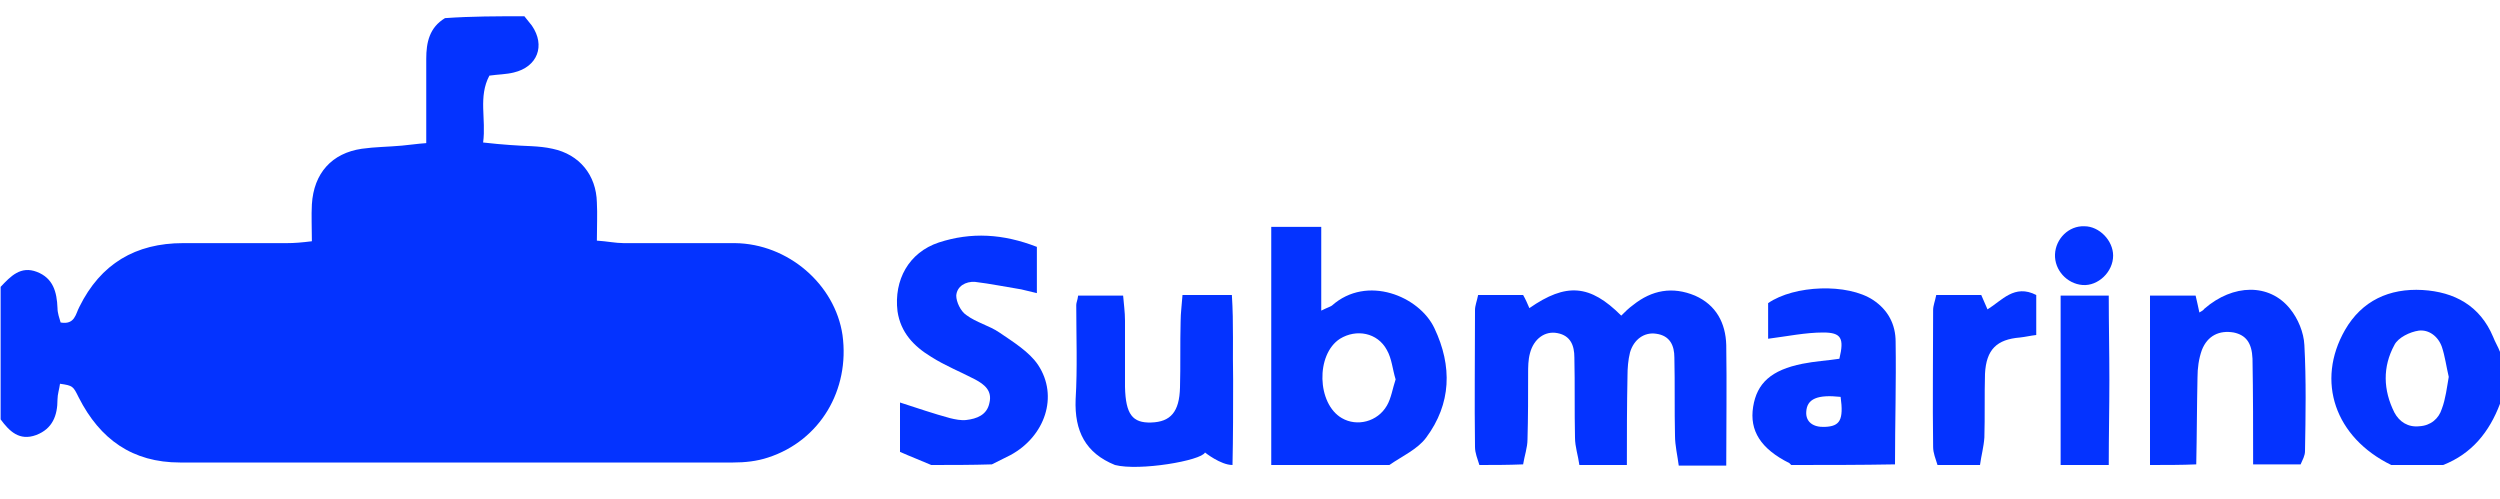
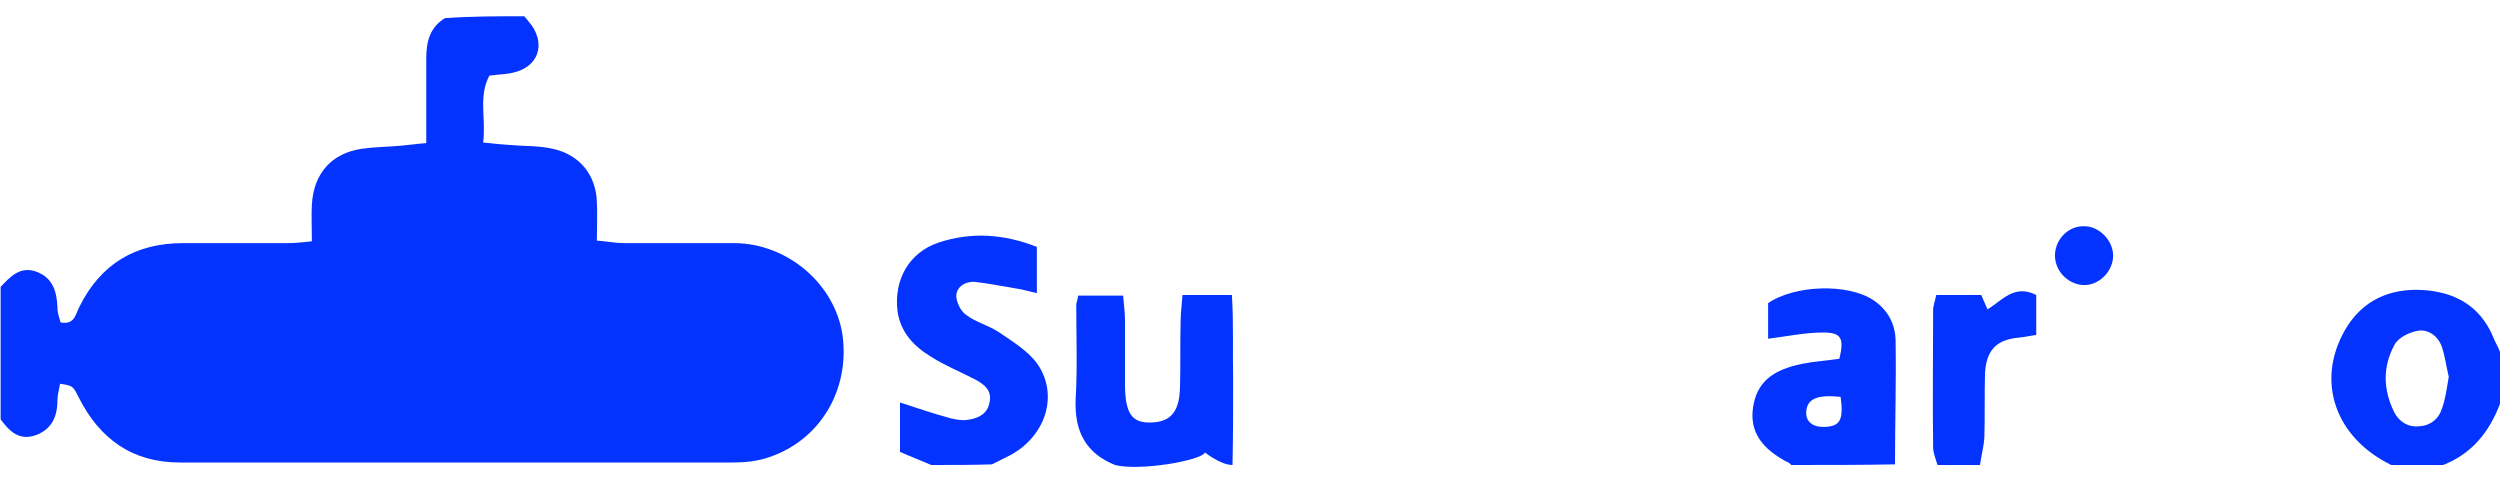
<svg xmlns="http://www.w3.org/2000/svg" version="1.1" id="Layer_1" x="0px" y="0px" viewBox="0 0 400 79.8" style="enable-background:new 0 0 400 79.8;" xml:space="preserve">
  <style type="text/css">
	.st0{fill:#0433FF;}
</style>
  <g>
    <g>
      <path class="st0" d="M83.9,2.6c0.4,0.5,0.8,1,1.2,1.5c2.2,3.2,0.9,6.6-2.9,7.5c-1.2,0.3-2.5,0.3-3.9,0.5c-1.8,3.4-0.5,6.9-1,10.7    c1.7,0.2,3,0.3,4.3,0.4c2.3,0.2,4.6,0.1,6.8,0.6c4.3,0.9,7,4.2,7.1,8.6c0.1,1.9,0,3.7,0,6.1c1.6,0.1,3,0.4,4.3,0.4    c5.9,0,11.8,0,17.8,0c8.5,0.1,16,6.6,17.2,14.7c1.2,8.8-3.6,16.9-11.9,19.6c-1.8,0.6-3.7,0.8-5.6,0.8c-29.5,0-59,0-88.5,0    c-7.6,0-12.8-3.7-16.2-10.4c-0.9-1.8-0.9-1.9-3-2.2c-0.1,0.8-0.4,1.7-0.4,2.5c0,2.6-0.8,4.7-3.4,5.7c-2.7,1-4.3-0.6-5.7-2.5    c0-7.1,0-14.1,0-21.2c1.6-1.7,3.2-3.4,5.8-2.4c2.6,1,3.2,3.2,3.3,5.8c0,0.8,0.3,1.6,0.5,2.3c2.3,0.4,2.4-1.4,3-2.5    c3.4-6.9,9-10.2,16.6-10.2c5.5,0,11.1,0,16.6,0c1.2,0,2.4-0.1,4-0.3c0-2.2-0.1-4.1,0-5.9c0.3-5,3.2-8.2,8-8.9    c2.1-0.3,4.2-0.3,6.4-0.5c1.2-0.1,2.4-0.3,3.9-0.4c0-4.8,0-9.2,0-13.5c0-2.6,0.5-5,3-6.5C75.4,2.6,79.6,2.6,83.9,2.6z" />
-       <path class="st0" d="M236.7,74.4c-0.3-1-0.7-1.9-0.7-2.9c-0.1-7.3,0-14.6,0-21.9c0-0.7,0.3-1.4,0.5-2.4c2.5,0,4.8,0,7.2,0    c0.4,0.7,0.7,1.4,1,2.1c5.9-4.1,9.7-3.8,14.7,1.2c0.6-0.6,1.2-1.2,1.9-1.7c3-2.4,6.3-3,9.9-1.5c3.4,1.5,4.9,4.4,5,7.9    c0.1,6.4,0,12.8,0,19.3c-2.5,0-5,0-7.6,0c-0.2-1.6-0.6-3.2-0.6-4.8c-0.1-4.1,0-8.3-0.1-12.5c0-1.9-0.7-3.5-2.9-3.8    c-1.9-0.3-3.6,0.9-4.2,3c-0.3,1.2-0.4,2.5-0.4,3.7c-0.1,4.8-0.1,9.6-0.1,14.3c-2.5,0-5,0-7.6,0c-0.2-1.5-0.7-2.9-0.7-4.4    c-0.1-4.3,0-8.5-0.1-12.8c0-1.9-0.6-3.5-2.7-3.9c-2-0.4-3.8,0.9-4.4,3.2c-0.3,1.1-0.3,2.2-0.3,3.3c0,3.5,0,7-0.1,10.5    c0,1.3-0.5,2.7-0.7,4C241.2,74.4,238.9,74.4,236.7,74.4z" />
-       <path class="st0" d="M203.4,74.4c0-12.6,0-25.2,0-38.1c2.7,0,5.1,0,8,0c0,4.4,0,8.6,0,13.4c1-0.5,1.4-0.6,1.7-0.8    c5.6-5,14-1.5,16.4,3.6c2.9,6.1,2.7,12.1-1.3,17.5c-1.4,1.9-3.9,3-5.9,4.4C216,74.4,209.7,74.4,203.4,74.4z M223.3,60.7    c-0.5-1.6-0.6-3.3-1.4-4.7c-1.5-2.8-4.9-3.4-7.5-1.8c-3.9,2.5-3.7,10.4,0.3,12.7c2.4,1.4,5.7,0.6,7.2-2    C222.6,63.7,222.8,62.2,223.3,60.7z" />
      <path class="st0" d="M149,74.4c-1.6-0.7-3.2-1.3-5-2.1c0-2.7,0-5.2,0-7.9c2.8,0.9,5.4,1.8,8,2.5c0.8,0.2,1.8,0.4,2.6,0.3    c1.7-0.2,3.3-0.8,3.7-2.7c0.5-2-0.8-3-2.3-3.8c-2.3-1.2-4.8-2.2-7-3.6c-2.8-1.7-4.9-3.9-5.4-7.3c-0.6-5,1.8-9.4,6.6-11    c5.2-1.7,10.3-1.4,15.7,0.7c0,2.4,0,4.7,0,7.4c-0.9-0.2-1.7-0.4-2.5-0.6c-2.5-0.4-4.9-0.9-7.4-1.2c-1.5-0.1-2.9,0.7-3,2.2    c0,1,0.7,2.5,1.6,3.1c1.6,1.2,3.7,1.7,5.3,2.8c2.2,1.5,4.8,3.1,6.2,5.2c3.3,5,1.1,11.4-4.4,14.4c-1,0.5-2,1-3,1.5    C155.5,74.4,152.2,74.4,149,74.4z" />
      <path class="st0" d="M178.4,74.4c-4.7-1.9-6.5-5.4-6.3-10.5c0.3-5,0.1-10.1,0.1-15.1c0-0.4,0.2-0.7,0.3-1.5c2.2,0,4.5,0,7.2,0    c0.1,1.3,0.3,2.6,0.3,4c0,3.5,0,7,0,10.6c0.1,4.4,1.2,5.8,4.2,5.7c3.1-0.1,4.5-1.7,4.6-5.6c0.1-3.5,0-7,0.1-10.6    c0-1.3,0.2-2.7,0.3-4.2c2.7,0,5,0,7.9,0c0.3,4.6,0.1,9.1,0.2,13.6c0,4.5,0,9.1-0.1,13.6c-1.9,0-4.4-2-4.4-2    C192.2,73.7,182.3,75.4,178.4,74.4z" />
      <path class="st0" d="M382.6,74.4c-9-4.4-12.1-13.4-7.4-21.6c2.7-4.7,7.1-6.7,12.4-6.4c5.1,0.3,9.2,2.5,11.3,7.5    c0.3,0.8,0.8,1.6,1.1,2.4c0,2.8,0,5.5,0,8.3c-1.7,4.5-4.5,8-9.1,9.8C388.2,74.4,385.4,74.4,382.6,74.4z M391.8,60.3    c-0.4-1.7-0.6-3.3-1.1-4.8c-0.6-1.7-2.1-2.8-3.7-2.6c-1.4,0.2-3.3,1.1-3.9,2.3c-1.9,3.5-1.8,7.2,0,10.8c0.8,1.5,2.2,2.4,4,2.2    c1.8-0.1,3.1-1.2,3.6-2.8C391.3,63.8,391.5,62,391.8,60.3z" />
      <path class="st0" d="M286.6,74.4c-0.1-0.1-0.2-0.2-0.3-0.3c-4.6-2.3-6.4-5.2-5.8-9c0.6-3.8,2.9-5.9,7.9-6.9c2-0.4,3.9-0.5,5.9-0.8    c0.8-3.3,0.3-4.2-2.6-4.2c-2.8,0-5.7,0.6-8.8,1c0-1.8,0-3.7,0-5.7c4.2-2.9,12.7-3.2,16.8-0.5c2.4,1.6,3.6,3.9,3.6,6.7    c0.1,6.5-0.1,13.1-0.1,19.6C297.7,74.4,292.1,74.4,286.6,74.4z M294.5,63.5c-3.7-0.4-5.4,0.3-5.5,2.4c-0.1,1.6,1.1,2.5,3,2.4    C294.4,68.2,295,67.2,294.5,63.5z" />
-       <path class="st0" d="M344,74.4c0-8.9,0-17.8,0-27.1c2.5,0,4.8,0,7.3,0c0.2,0.9,0.4,1.7,0.6,2.7c0.3-0.2,0.6-0.3,0.8-0.6    c4.6-4,10.4-4.1,13.7,0c1.3,1.6,2.2,3.8,2.3,5.8c0.3,5.6,0.2,11.3,0.1,17c0,0.7-0.4,1.4-0.7,2.1c-2.5,0-5,0-7.6,0    c0-5.6,0-11.3-0.1-16.9c-0.1-2.6-1.1-3.8-3-4.2c-2.3-0.4-4.2,0.5-5.1,2.8c-0.5,1.4-0.7,2.9-0.7,4.4c-0.1,4.6-0.1,9.2-0.2,13.9    C349.1,74.4,346.6,74.4,344,74.4z" />
      <path class="st0" d="M310,74.4c-0.3-1-0.7-1.9-0.7-2.9c-0.1-7.3,0-14.6,0-21.9c0-0.7,0.3-1.4,0.5-2.4c2.4,0,4.8,0,7.2,0    c0.3,0.7,0.6,1.4,1,2.3c2.3-1.4,4.3-4.1,7.8-2.3c0,2.1,0,4.1,0,6.4c-0.9,0.1-1.7,0.3-2.6,0.4c-3.7,0.3-5.4,1.9-5.6,5.8    c-0.1,3.4,0,6.8-0.1,10.2c-0.1,1.5-0.5,2.9-0.7,4.4C314.6,74.4,312.3,74.4,310,74.4z" />
-       <path class="st0" d="M329.7,74.4c0-8.9,0-17.8,0-27.1c2.5,0,4.8,0,7.7,0c0,4.5,0.1,9,0.1,13.5c0,4.5-0.1,9-0.1,13.6    C334.7,74.4,332.2,74.4,329.7,74.4z" />
      <path class="st0" d="M328.8,40.7c0.1-2.5,2.2-4.6,4.7-4.5c2.4,0,4.6,2.3,4.6,4.7c0,2.6-2.4,4.9-4.9,4.7    C330.7,45.4,328.7,43.2,328.8,40.7z" />
    </g>
  </g>
</svg>